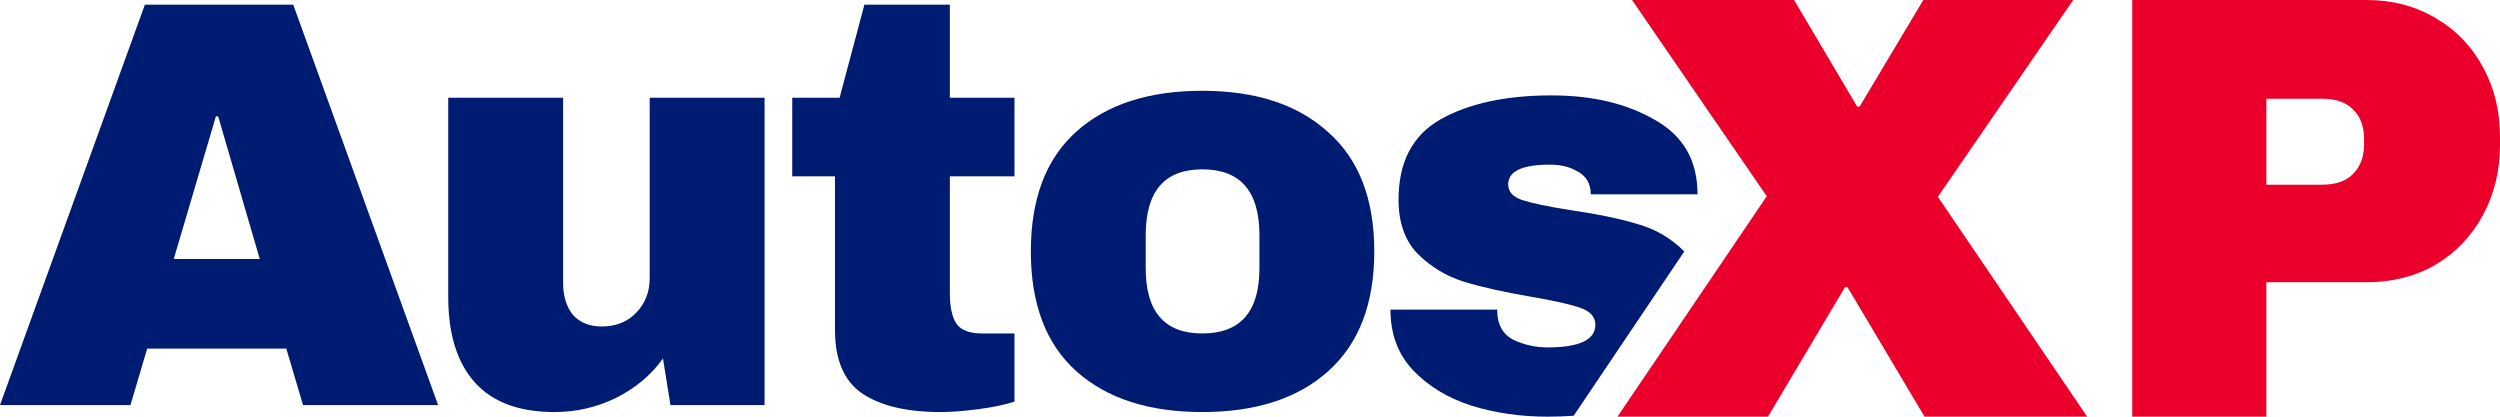
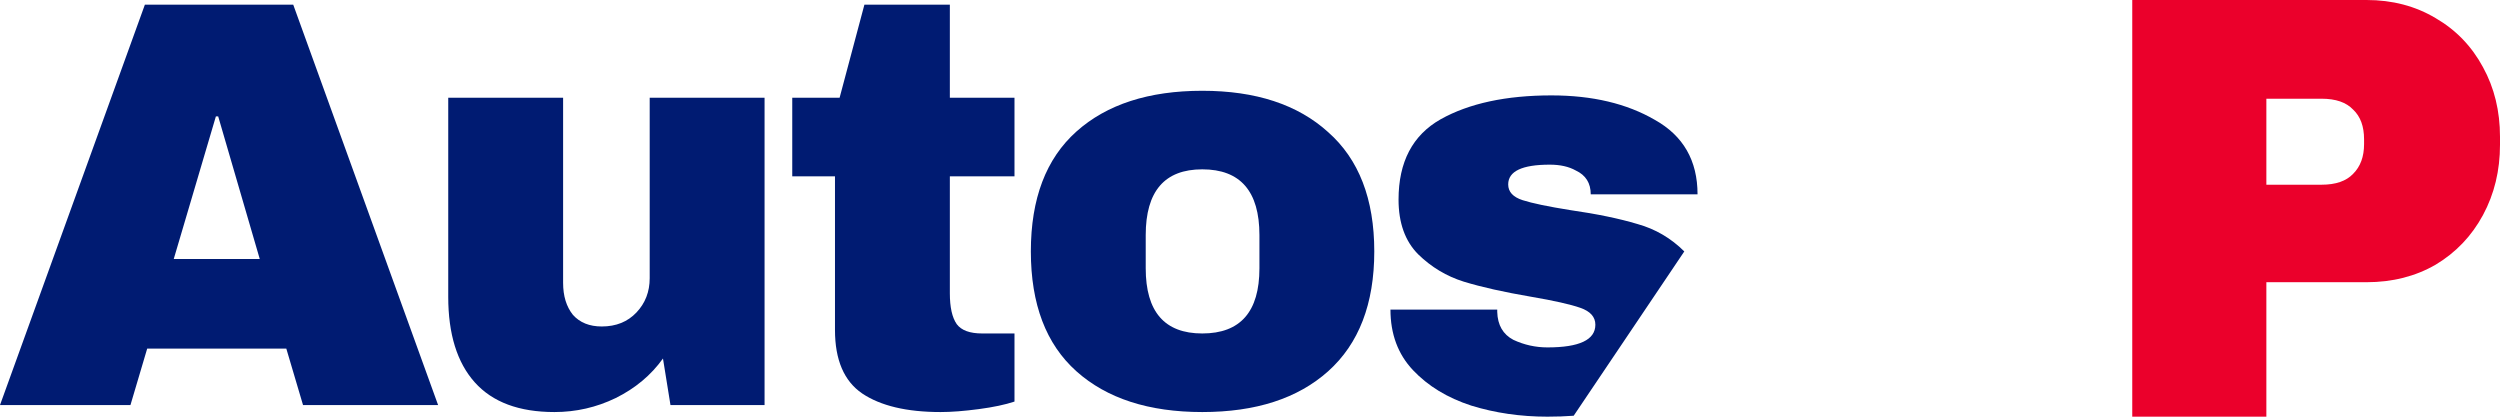
<svg xmlns="http://www.w3.org/2000/svg" width="132" height="22" viewBox="0 0 132 22" fill="none">
  <path d="M16 21.387L15.117 18.406H7.772L6.888 21.387H0L7.65 0.245H15.482L23.132 21.387H16ZM9.174 13.674H13.715L11.52 6.145H11.399L9.174 13.674Z" fill="#001B72" />
  <path d="M35.401 21.387L35.005 18.929C34.375 19.809 33.542 20.506 32.506 21.018C31.49 21.51 30.413 21.756 29.275 21.756C27.406 21.756 26.004 21.233 25.069 20.189C24.134 19.144 23.667 17.638 23.667 15.671V5.161H29.732V14.934C29.732 15.63 29.905 16.194 30.25 16.624C30.616 17.034 31.124 17.238 31.774 17.238C32.526 17.238 33.135 16.993 33.603 16.501C34.07 16.009 34.304 15.405 34.304 14.688V5.161H40.369V21.387H35.401Z" fill="#001B72" />
  <path d="M53.565 5.161V9.31H50.152V15.487C50.152 16.224 50.273 16.767 50.517 17.116C50.761 17.443 51.208 17.607 51.858 17.607H53.565V21.203C53.077 21.366 52.447 21.5 51.675 21.602C50.903 21.704 50.233 21.756 49.664 21.756C47.876 21.756 46.494 21.428 45.519 20.772C44.564 20.117 44.087 19 44.087 17.423V9.31H41.831V5.161H44.331L45.641 0.245H50.152V5.161H53.565Z" fill="#001B72" />
  <path d="M63.48 4.793C66.305 4.793 68.519 5.52 70.124 6.975C71.75 8.409 72.562 10.508 72.562 13.274C72.562 16.04 71.75 18.15 70.124 19.605C68.519 21.039 66.305 21.756 63.48 21.756C60.656 21.756 58.441 21.039 56.836 19.605C55.231 18.171 54.429 16.06 54.429 13.274C54.429 10.488 55.231 8.378 56.836 6.944C58.441 5.51 60.656 4.793 63.48 4.793ZM63.48 8.941C61.489 8.941 60.494 10.099 60.494 12.414V14.165C60.494 16.46 61.489 17.607 63.48 17.607C65.492 17.607 66.498 16.46 66.498 14.165V12.414C66.498 10.099 65.492 8.941 63.48 8.941Z" fill="#001B72" />
-   <path d="M110.202 22H101.615L97.546 15.157H97.418L93.349 22H85.403L93.285 10.361L86.172 0H94.727L98.059 5.628H98.187L101.551 0H109.465L102.32 10.392L110.202 22Z" fill="#EB002B" />
  <path d="M124.951 0C126.318 0 127.536 0.32 128.604 0.959C129.672 1.578 130.505 2.441 131.103 3.549C131.701 4.637 132 5.862 132 7.227V7.642C132 9.007 131.701 10.243 131.103 11.352C130.505 12.46 129.672 13.334 128.604 13.974C127.536 14.592 126.318 14.901 124.951 14.901H119.664V22H112.583V0H124.951ZM119.664 9.753H122.58C123.328 9.753 123.883 9.561 124.246 9.177C124.631 8.794 124.823 8.271 124.823 7.61V7.355C124.823 6.672 124.631 6.15 124.246 5.788C123.883 5.404 123.328 5.212 122.58 5.212H119.664V9.753Z" fill="#EB002B" />
  <path d="M81.919 5.037C84.073 5.037 85.891 5.467 87.374 6.328C88.878 7.168 89.63 8.479 89.63 10.261H83.991C83.991 9.667 83.727 9.247 83.199 9.001C82.833 8.796 82.376 8.694 81.828 8.694C80.365 8.694 79.633 9.042 79.633 9.739C79.633 10.128 79.887 10.405 80.395 10.569C80.903 10.732 81.736 10.907 82.894 11.091C84.316 11.296 85.505 11.542 86.46 11.829C87.402 12.091 88.226 12.574 88.931 13.275C88.899 13.322 88.813 13.45 88.73 13.574C88.506 13.906 88.817 13.445 88.181 14.39C86.925 16.256 86.533 16.837 85.444 18.456C84.457 19.922 83.963 20.656 83.091 21.951C82.647 21.984 82.185 22 81.706 22C80.283 22 78.942 21.805 77.683 21.416C76.423 21.006 75.397 20.382 74.604 19.542C73.812 18.702 73.416 17.637 73.416 16.346H79.054V16.469C79.074 17.165 79.359 17.657 79.907 17.944C80.476 18.21 81.076 18.343 81.706 18.343C83.392 18.343 84.235 17.944 84.235 17.145C84.235 16.735 83.971 16.438 83.443 16.254C82.915 16.069 82.051 15.875 80.852 15.67C79.41 15.424 78.221 15.158 77.286 14.871C76.372 14.584 75.57 14.102 74.879 13.426C74.188 12.73 73.843 11.767 73.843 10.538C73.843 8.551 74.584 7.137 76.067 6.297C77.571 5.457 79.521 5.037 81.919 5.037Z" fill="#001B72" />
</svg>